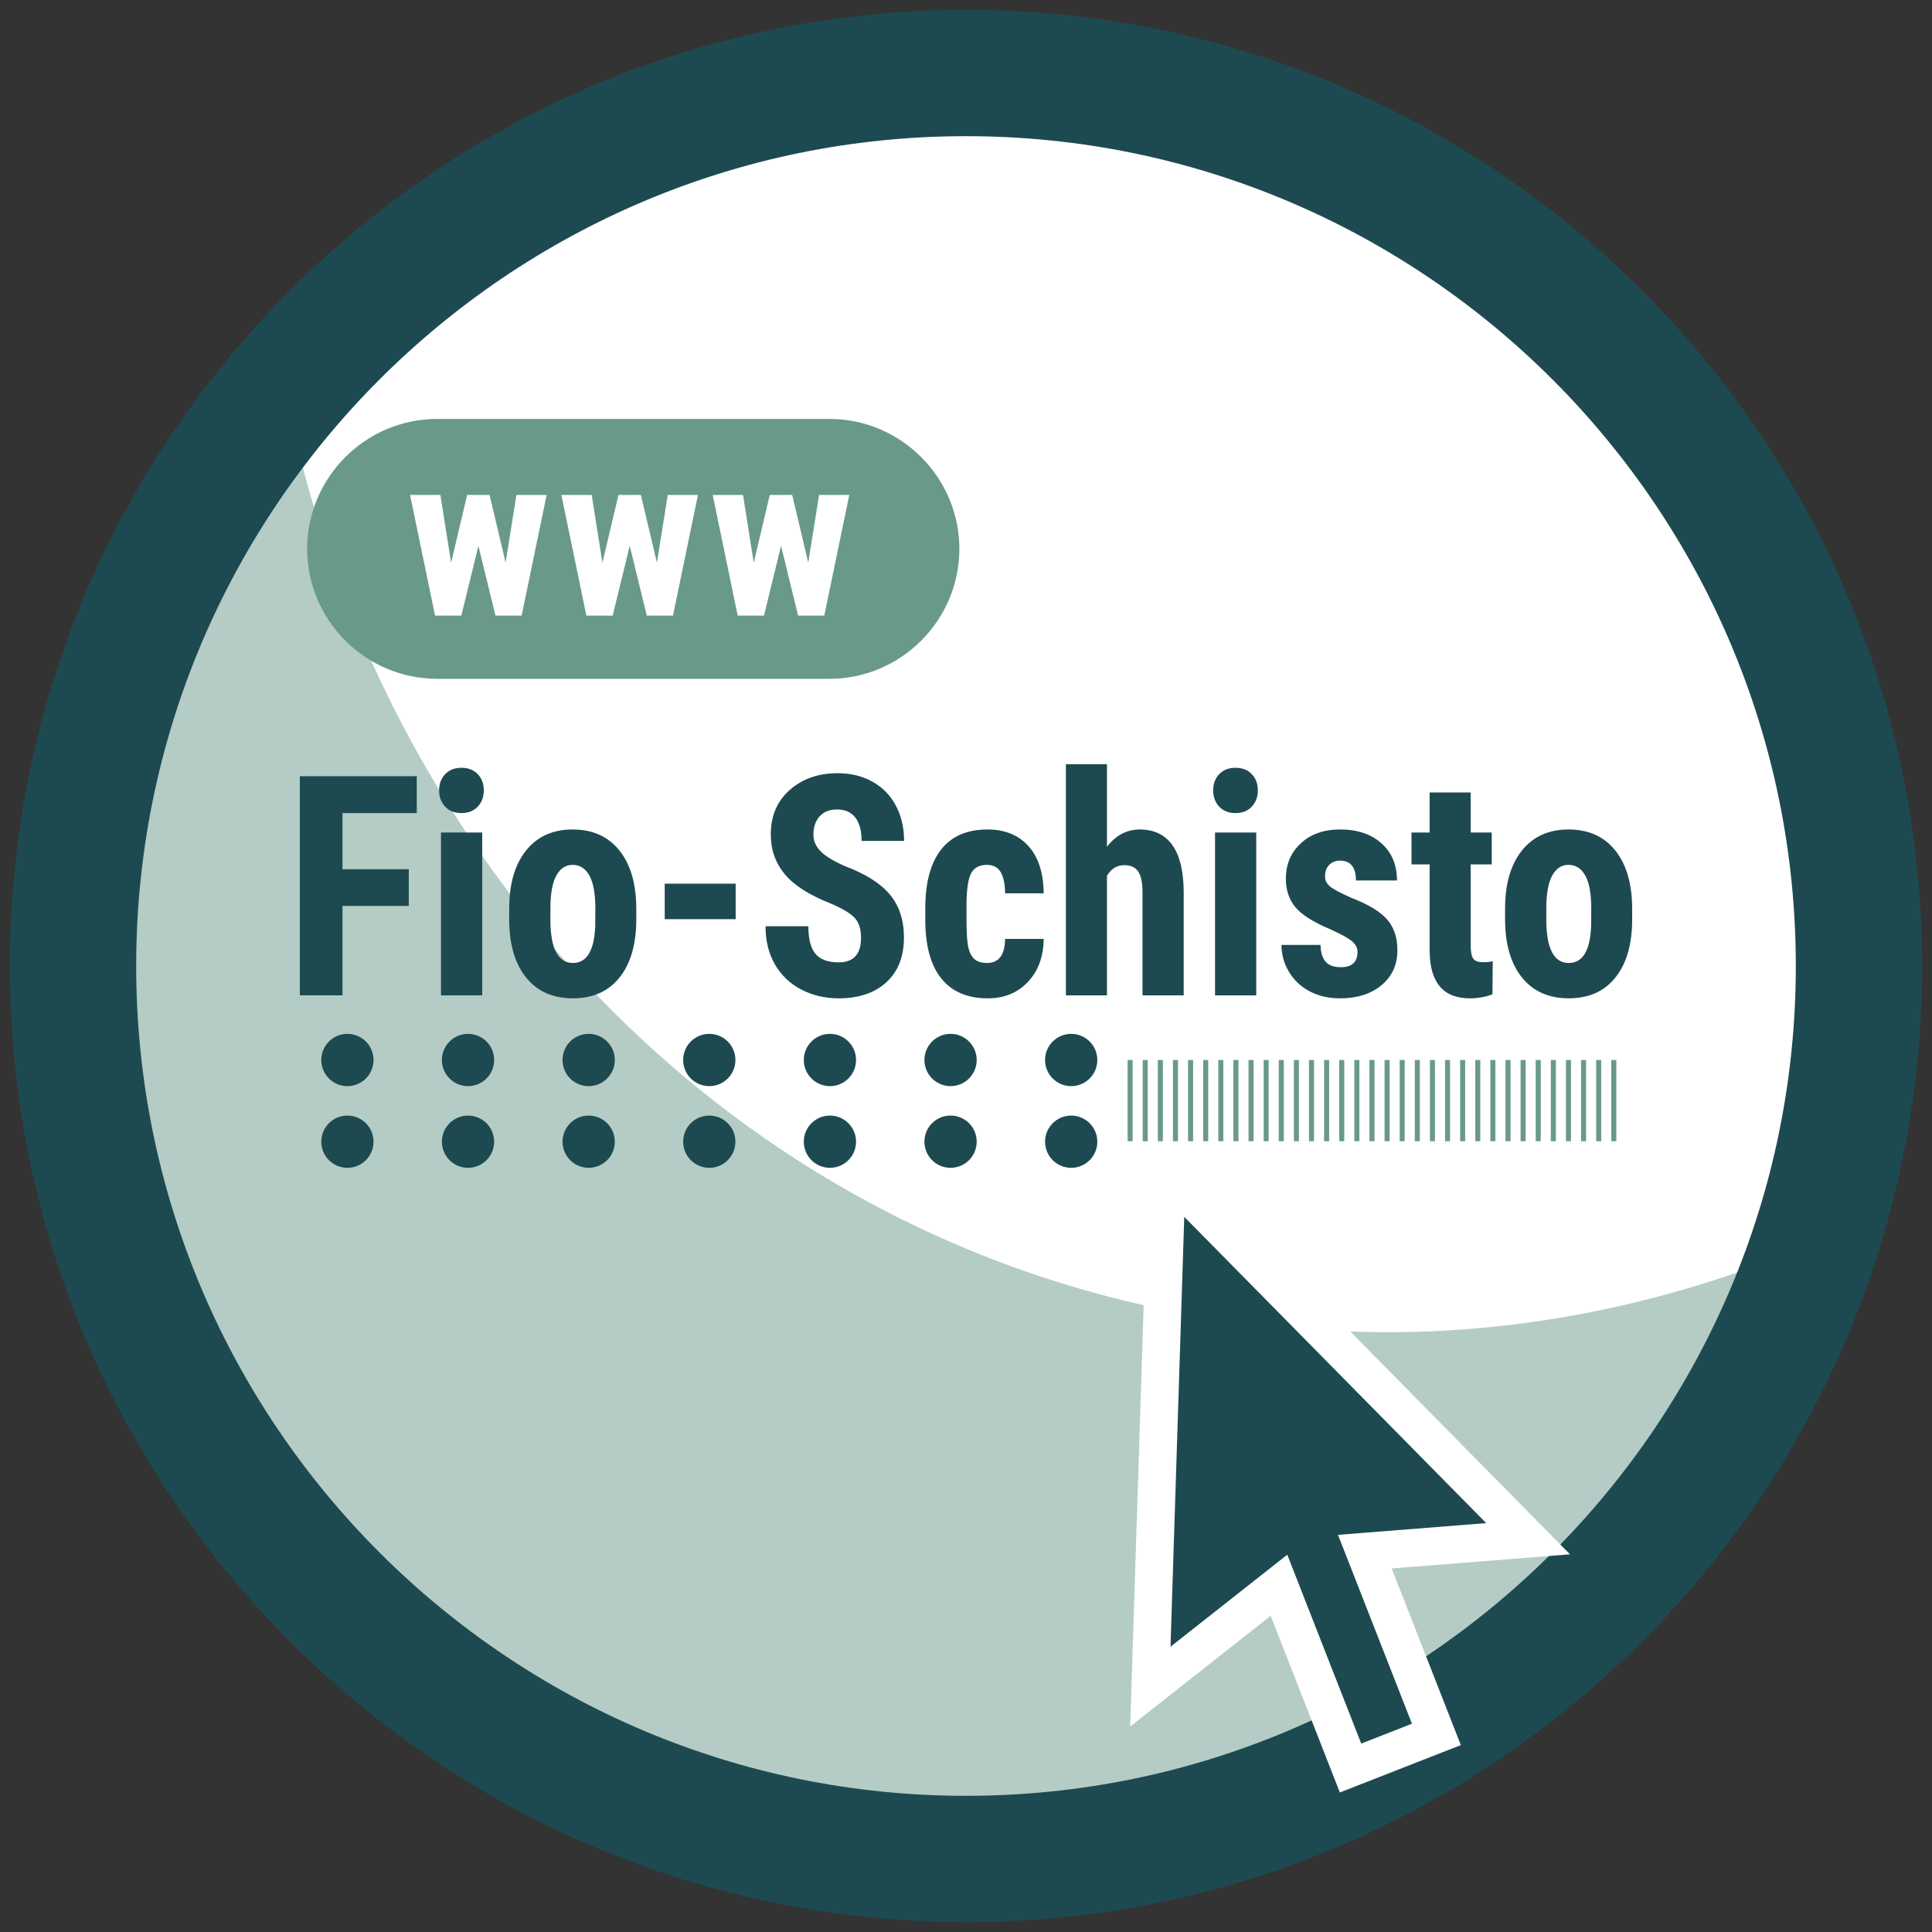
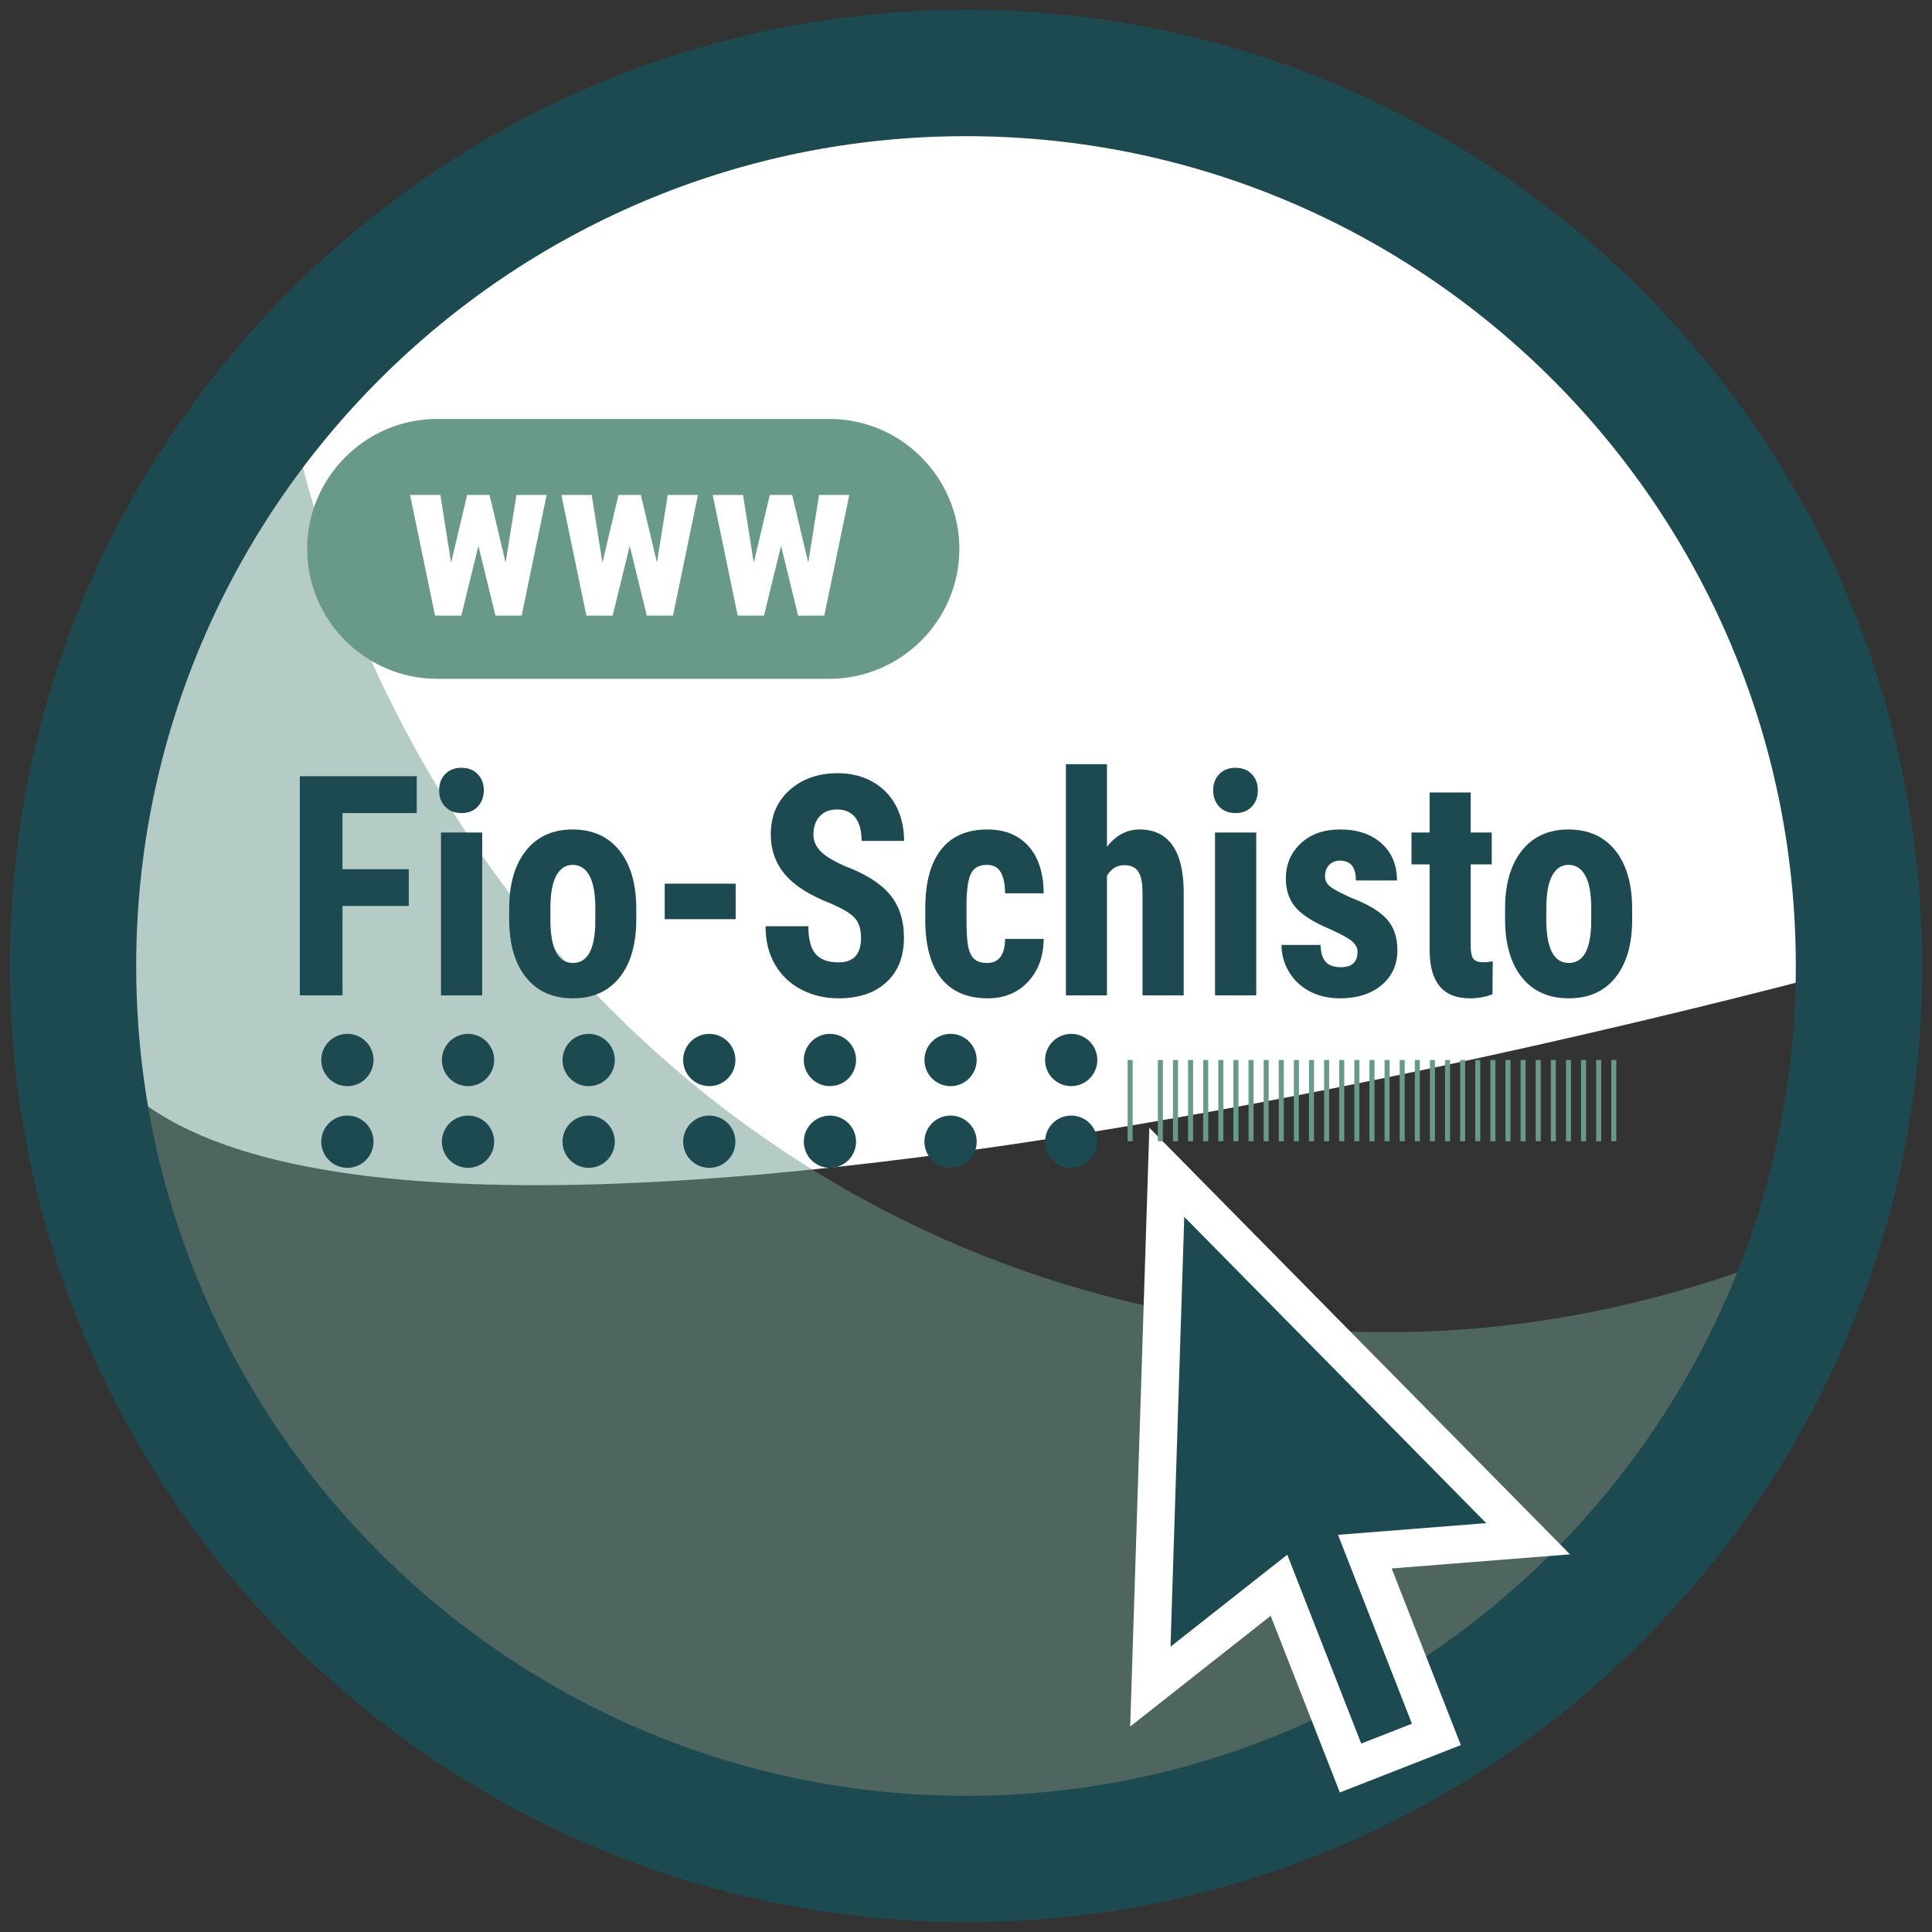
<svg xmlns="http://www.w3.org/2000/svg" version="1.1" id="Layer_1" x="0px" y="0px" width="256px" height="256px" viewBox="0 0 256 256" enable-background="new 0 0 256 256" xml:space="preserve">
  <rect x="0" y="0" width="256" height="256" fill="#333333" stroke="none" />
  <g>
-     <path fill-rule="evenodd" clip-rule="evenodd" fill="#FFFFFF" d="M246.324,128c0,65.35-52.975,118.324-118.324,118.324   S9.671,193.35,9.671,128S62.65,9.673,128,9.673S246.324,62.65,246.324,128z" />
+     <path fill-rule="evenodd" clip-rule="evenodd" fill="#FFFFFF" d="M246.324,128S9.671,193.35,9.671,128S62.65,9.673,128,9.673S246.324,62.65,246.324,128z" />
    <g opacity="0.5">
      <path fill-rule="evenodd" clip-rule="evenodd" fill="#69998B" d="M184.022,176.521c-75.116,0-132.692-55.159-146.265-124.956    C20.267,72.19,9.671,98.842,9.671,128c0,65.35,52.979,118.324,118.329,118.324c52.541,0,97.027-34.276,112.469-81.668    C222.624,172.272,203.426,176.521,184.022,176.521z" />
    </g>
    <g>
      <path fill="#1D4A50" d="M128,254.693C58.139,254.693,1.307,197.858,1.307,128C1.307,58.139,58.139,1.307,128,1.307    c69.86,0,126.693,56.832,126.693,126.693C254.693,197.858,197.86,254.693,128,254.693z M128,18.044    C67.371,18.044,18.045,67.369,18.045,128c0,60.629,49.326,109.955,109.955,109.955S237.955,188.629,237.955,128    C237.955,67.369,188.629,18.044,128,18.044z" />
    </g>
  </g>
  <g>
    <path fill="#69998B" d="M109.903,55.512H57.918c-9.47,0-17.218,7.748-17.218,17.217c0,9.47,7.748,17.218,17.218,17.218h51.985   c9.47,0,17.218-7.748,17.218-17.218C127.121,63.259,119.373,55.512,109.903,55.512z" />
    <g>
      <path fill="#FFFFFF" d="M66.996,74.553l1.433-8.966h4.003l-3.309,15.982h-3.472l-2.261-9.246l-2.259,9.246h-3.486l-3.309-15.982    h4.018l1.418,8.981l2.127-8.981h2.969L66.996,74.553z" />
      <path fill="#FFFFFF" d="M87.047,74.553l1.433-8.966h4.003l-3.31,15.982h-3.471l-2.26-9.246l-2.26,9.246h-3.486l-3.309-15.982    h4.018l1.418,8.981l2.128-8.981h2.968L87.047,74.553z" />
      <path fill="#FFFFFF" d="M107.098,74.553l1.433-8.966h4.003l-3.31,15.982h-3.472l-2.258-9.246l-2.262,9.246h-3.485l-3.31-15.982    h4.019l1.418,8.981l2.127-8.981h2.969L107.098,74.553z" />
    </g>
  </g>
  <g>
    <polygon fill="#1D4A50" points="202.48,203.89 154.607,155.336 152.427,223.486 169.471,210.055 178.953,234.271 190.328,229.817    180.848,205.602  " />
    <path fill="#FFFFFF" d="M177.537,237.511l-9.166-23.407l-18.615,14.67l2.539-79.344l55.736,56.528l-23.627,1.87l9.163,23.405   L177.537,237.511z M170.57,206.006l9.799,25.026l6.72-2.631l-9.798-25.026l19.639-1.554l-40.01-40.579l-1.822,56.957   L170.57,206.006z" />
  </g>
  <g>
    <g>
      <path fill="#1D4A50" d="M54.166,120.042H45.38v11.846h-5.651v-29.034h15.495v4.884H45.38v7.438h8.786V120.042z" />
      <path fill="#1D4A50" d="M58.185,104.728c0-0.879,0.27-1.596,0.807-2.153c0.539-0.56,1.257-0.839,2.154-0.839    c0.896,0,1.614,0.279,2.153,0.839c0.539,0.558,0.807,1.274,0.807,2.153c0,0.863-0.265,1.582-0.799,2.152    c-0.529,0.573-1.251,0.857-2.161,0.857c-0.911,0-1.631-0.284-2.163-0.857C58.451,106.31,58.185,105.591,58.185,104.728z     M63.895,131.888h-5.461V110.31h5.461V131.888z" />
      <path fill="#1D4A50" d="M67.471,120.4c0-3.27,0.741-5.836,2.23-7.698c1.484-1.859,3.541-2.792,6.17-2.792    c2.652,0,4.722,0.933,6.21,2.792c1.486,1.862,2.23,4.441,2.23,7.739v1.374c0,3.286-0.739,5.85-2.212,7.697    c-1.474,1.851-3.537,2.771-6.19,2.771c-2.667,0-4.739-0.927-6.219-2.78c-1.482-1.854-2.22-4.431-2.22-7.729V120.4z M72.93,121.815    c0,3.855,0.993,5.783,2.979,5.783c1.832,0,2.819-1.608,2.961-4.825l0.019-2.373c0-1.967-0.264-3.427-0.788-4.376    c-0.524-0.951-1.27-1.426-2.229-1.426c-0.922,0-1.644,0.475-2.163,1.426c-0.519,0.949-0.778,2.409-0.778,4.376V121.815z" />
      <path fill="#1D4A50" d="M97.479,121.795h-9.401v-4.704h9.401V121.795z" />
      <path fill="#1D4A50" d="M114.091,124.269c0-1.183-0.293-2.076-0.875-2.681c-0.584-0.605-1.645-1.233-3.182-1.885    c-2.808-1.104-4.825-2.396-6.057-3.879c-1.229-1.482-1.845-3.233-1.845-5.255c0-2.446,0.836-4.409,2.509-5.893    c1.671-1.481,3.796-2.223,6.374-2.223c1.716,0,3.247,0.376,4.593,1.127s2.381,1.81,3.105,3.179    c0.724,1.37,1.086,2.926,1.086,4.668h-5.633c0-1.357-0.278-2.389-0.836-3.102c-0.557-0.711-1.362-1.067-2.412-1.067    c-0.987,0-1.758,0.303-2.308,0.908s-0.827,1.419-0.827,2.442c0,0.799,0.308,1.52,0.924,2.164c0.614,0.646,1.704,1.312,3.269,2.003    c2.729,1.025,4.713,2.28,5.949,3.769c1.235,1.489,1.854,3.385,1.854,5.684c0,2.526-0.775,4.5-2.325,5.922    c-1.552,1.424-3.659,2.134-6.326,2.134c-1.807,0-3.452-0.386-4.939-1.155c-1.488-0.771-2.651-1.874-3.489-3.311    c-0.841-1.435-1.261-3.13-1.261-5.085h5.672c0,1.675,0.313,2.893,0.941,3.65c0.63,0.756,1.653,1.135,3.076,1.135    C113.103,127.519,114.091,126.436,114.091,124.269z" />
      <path fill="#1D4A50" d="M130.778,127.599c1.576,0,2.376-1.063,2.402-3.19h5.115c-0.027,2.353-0.726,4.255-2.097,5.703    c-1.372,1.449-3.14,2.173-5.307,2.173c-2.679,0-4.722-0.864-6.133-2.592c-1.41-1.729-2.128-4.271-2.153-7.637v-1.714    c0-3.391,0.695-5.977,2.087-7.759c1.391-1.779,3.444-2.673,6.16-2.673c2.294,0,4.102,0.736,5.423,2.204    c1.32,1.47,1.992,3.554,2.02,6.253h-5.115c-0.013-1.211-0.204-2.141-0.578-2.793c-0.37-0.65-0.985-0.976-1.844-0.976    c-0.949,0-1.628,0.348-2.039,1.046c-0.41,0.698-0.627,2.051-0.653,4.059v2.192c0,1.755,0.083,2.983,0.251,3.68    c0.166,0.697,0.442,1.211,0.825,1.537C129.528,127.437,130.072,127.599,130.778,127.599z" />
      <path fill="#1D4A50" d="M146.677,112.204c1.18-1.527,2.628-2.294,4.345-2.294c1.897,0,3.339,0.693,4.325,2.075    c0.986,1.383,1.487,3.442,1.499,6.182v13.721h-5.459v-13.661c0-1.263-0.188-2.177-0.566-2.741s-0.991-0.847-1.836-0.847    c-0.987,0-1.756,0.471-2.308,1.414v15.835h-5.44v-30.631h5.44V112.204z" />
      <path fill="#1D4A50" d="M160.75,104.728c0-0.879,0.268-1.596,0.807-2.153c0.539-0.56,1.255-0.839,2.153-0.839    c0.896,0,1.614,0.279,2.152,0.839c0.54,0.558,0.808,1.274,0.808,2.153c0,0.863-0.265,1.582-0.798,2.152    c-0.531,0.573-1.253,0.857-2.162,0.857c-0.91,0-1.631-0.284-2.162-0.857C161.016,106.31,160.75,105.591,160.75,104.728z     M166.459,131.888h-5.461V110.31h5.461V131.888z" />
      <path fill="#1D4A50" d="M179.878,126.104c0-0.479-0.22-0.92-0.663-1.325c-0.441-0.408-1.426-0.956-2.95-1.646    c-2.244-0.945-3.785-1.923-4.625-2.933c-0.838-1.011-1.259-2.267-1.259-3.769c0-1.888,0.658-3.447,1.972-4.677    c1.312-1.229,3.053-1.846,5.218-1.846c2.282,0,4.11,0.613,5.481,1.837c1.37,1.224,2.056,2.864,2.056,4.925h-5.441    c0-1.755-0.703-2.632-2.113-2.632c-0.578,0-1.051,0.185-1.423,0.559c-0.372,0.371-0.559,0.89-0.559,1.554    c0,0.479,0.206,0.901,0.616,1.267c0.41,0.366,1.378,0.889,2.903,1.565c2.215,0.852,3.784,1.799,4.699,2.843    c0.917,1.044,1.374,2.396,1.374,4.059c0,1.928-0.698,3.476-2.094,4.646c-1.397,1.168-3.229,1.753-5.5,1.753    c-1.524,0-2.871-0.31-4.036-0.927c-1.167-0.616-2.079-1.479-2.739-2.581c-0.661-1.103-0.991-2.296-0.991-3.57h5.173    c0.025,0.984,0.246,1.723,0.663,2.213c0.416,0.494,1.099,0.74,2.047,0.74C179.148,128.159,179.878,127.474,179.878,126.104z" />
      <path fill="#1D4A50" d="M194.873,105.006v5.304h2.789v4.229h-2.789v10.726c0,0.853,0.113,1.438,0.337,1.757    c0.225,0.319,0.657,0.478,1.298,0.478c0.526,0,0.955-0.044,1.289-0.139l-0.039,4.388c-0.922,0.359-1.923,0.537-2.998,0.537    c-3.514,0-5.287-2.087-5.326-6.268v-11.479h-2.403v-4.229h2.403v-5.304H194.873z" />
      <path fill="#1D4A50" d="M199.431,120.4c0-3.27,0.742-5.836,2.229-7.698c1.486-1.859,3.544-2.792,6.171-2.792    c2.654,0,4.724,0.933,6.21,2.792c1.485,1.862,2.23,4.441,2.23,7.739v1.374c0,3.286-0.737,5.85-2.21,7.697    c-1.475,1.851-3.54,2.771-6.19,2.771c-2.667,0-4.739-0.927-6.219-2.78c-1.482-1.854-2.222-4.431-2.222-7.729V120.4z     M204.891,121.815c0,3.855,0.993,5.783,2.98,5.783c1.831,0,2.818-1.608,2.959-4.825l0.021-2.373c0-1.967-0.264-3.427-0.79-4.376    c-0.525-0.951-1.268-1.426-2.229-1.426c-0.922,0-1.643,0.475-2.162,1.426c-0.518,0.949-0.778,2.409-0.778,4.376V121.815z" />
    </g>
    <g>
      <g>
        <g>
          <circle fill="#1D4A50" cx="62.016" cy="151.281" r="3.462" />
        </g>
        <g>
          <circle fill="#1D4A50" cx="62.016" cy="140.455" r="3.463" />
        </g>
      </g>
      <g>
        <g>
          <circle fill="#1D4A50" cx="46.032" cy="151.281" r="3.462" />
        </g>
        <g>
          <circle fill="#1D4A50" cx="46.032" cy="140.455" r="3.463" />
        </g>
      </g>
      <g>
        <g>
          <circle fill="#1D4A50" cx="109.97" cy="151.281" r="3.462" />
        </g>
        <g>
          <circle fill="#1D4A50" cx="109.97" cy="140.455" r="3.463" />
        </g>
      </g>
      <g>
        <g>
          <circle fill="#1D4A50" cx="93.984" cy="151.281" r="3.462" />
        </g>
        <g>
          <circle fill="#1D4A50" cx="93.984" cy="140.455" r="3.463" />
        </g>
      </g>
      <g>
        <g>
          <g>
            <circle fill="#1D4A50" cx="78.001" cy="151.281" r="3.462" />
          </g>
        </g>
        <g>
          <circle fill="#1D4A50" cx="78.001" cy="140.455" r="3.463" />
        </g>
      </g>
      <g>
        <g>
          <circle fill="#1D4A50" cx="141.938" cy="151.281" r="3.462" />
        </g>
        <g>
          <circle fill="#1D4A50" cx="141.938" cy="140.455" r="3.463" />
        </g>
      </g>
      <g>
        <g>
          <path fill="#1D4A50" d="M125.953,154.743c-1.912,0-3.462-1.55-3.462-3.464c0-1.911,1.55-3.461,3.462-3.461      c1.915,0,3.465,1.55,3.465,3.461C129.418,153.193,127.868,154.743,125.953,154.743z" />
        </g>
        <g>
          <path fill="#1D4A50" d="M125.953,143.918c-1.912,0-3.462-1.552-3.462-3.463s1.55-3.463,3.462-3.463      c1.915,0,3.465,1.552,3.465,3.463S127.868,143.918,125.953,143.918z" />
        </g>
      </g>
    </g>
    <g>
      <g>
        <g>
          <rect x="149.414" y="140.455" fill="#69998B" width="0.668" height="10.762" />
        </g>
      </g>
      <g>
        <g>
-           <rect x="151.417" y="140.455" fill="#69998B" width="0.667" height="10.762" />
-         </g>
+           </g>
      </g>
      <g>
        <g>
          <rect x="153.42" y="140.455" fill="#69998B" width="0.667" height="10.762" />
        </g>
      </g>
      <g>
        <g>
          <rect x="155.422" y="140.455" fill="#69998B" width="0.668" height="10.762" />
        </g>
      </g>
      <g>
        <g>
          <rect x="157.425" y="140.455" fill="#69998B" width="0.667" height="10.762" />
        </g>
      </g>
      <g>
        <g>
          <rect x="159.428" y="140.455" fill="#69998B" width="0.668" height="10.762" />
        </g>
      </g>
      <g>
        <g>
          <rect x="161.431" y="140.455" fill="#69998B" width="0.668" height="10.762" />
        </g>
      </g>
      <g>
        <g>
          <rect x="163.433" y="140.455" fill="#69998B" width="0.669" height="10.762" />
        </g>
      </g>
      <g>
        <g>
          <rect x="165.437" y="140.455" fill="#69998B" width="0.668" height="10.762" />
        </g>
      </g>
      <g>
        <g>
          <rect x="167.439" y="140.455" fill="#69998B" width="0.667" height="10.762" />
        </g>
      </g>
      <g>
        <g>
          <rect x="169.441" y="140.455" fill="#69998B" width="0.668" height="10.762" />
        </g>
      </g>
      <g>
        <g>
          <rect x="171.445" y="140.455" fill="#69998B" width="0.667" height="10.762" />
        </g>
      </g>
      <g>
        <g>
          <rect x="173.447" y="140.455" fill="#69998B" width="0.668" height="10.762" />
        </g>
      </g>
      <g>
        <g>
          <rect x="175.45" y="140.455" fill="#69998B" width="0.667" height="10.762" />
        </g>
      </g>
      <g>
        <g>
          <rect x="177.453" y="140.455" fill="#69998B" width="0.668" height="10.762" />
        </g>
      </g>
      <g>
        <g>
          <rect x="179.456" y="140.455" fill="#69998B" width="0.667" height="10.762" />
        </g>
      </g>
      <g>
        <g>
          <rect x="181.458" y="140.455" fill="#69998B" width="0.669" height="10.762" />
        </g>
      </g>
      <g>
        <g>
          <rect x="183.462" y="140.455" fill="#69998B" width="0.667" height="10.762" />
        </g>
      </g>
      <g>
        <g>
          <rect x="185.465" y="140.455" fill="#69998B" width="0.666" height="10.762" />
        </g>
      </g>
      <g>
        <g>
          <rect x="187.467" y="140.455" fill="#69998B" width="0.668" height="10.762" />
        </g>
      </g>
      <g>
        <g>
          <rect x="189.471" y="140.455" fill="#69998B" width="0.667" height="10.762" />
        </g>
      </g>
      <g>
        <g>
          <rect x="191.473" y="140.455" fill="#69998B" width="0.668" height="10.762" />
        </g>
      </g>
      <g>
        <g>
          <rect x="193.476" y="140.455" fill="#69998B" width="0.668" height="10.762" />
        </g>
      </g>
      <g>
        <g>
          <rect x="195.479" y="140.455" fill="#69998B" width="0.668" height="10.762" />
        </g>
      </g>
      <g>
        <g>
          <rect x="197.48" y="140.455" fill="#69998B" width="0.668" height="10.762" />
        </g>
      </g>
      <g>
        <g>
          <rect x="199.483" y="140.455" fill="#69998B" width="0.668" height="10.762" />
        </g>
      </g>
      <g>
        <g>
          <rect x="201.486" y="140.455" fill="#69998B" width="0.669" height="10.762" />
        </g>
      </g>
      <g>
        <g>
          <rect x="203.489" y="140.455" fill="#69998B" width="0.668" height="10.762" />
        </g>
      </g>
      <g>
        <g>
          <rect x="205.492" y="140.455" fill="#69998B" width="0.669" height="10.762" />
        </g>
      </g>
      <g>
        <g>
          <rect x="207.496" y="140.455" fill="#69998B" width="0.667" height="10.762" />
        </g>
      </g>
      <g>
        <g>
          <rect x="209.498" y="140.455" fill="#69998B" width="0.668" height="10.762" />
        </g>
      </g>
      <g>
        <g>
          <rect x="211.5" y="140.455" fill="#69998B" width="0.669" height="10.762" />
        </g>
      </g>
      <g>
        <g>
          <rect x="213.504" y="140.455" fill="#69998B" width="0.667" height="10.762" />
        </g>
      </g>
    </g>
  </g>
</svg>